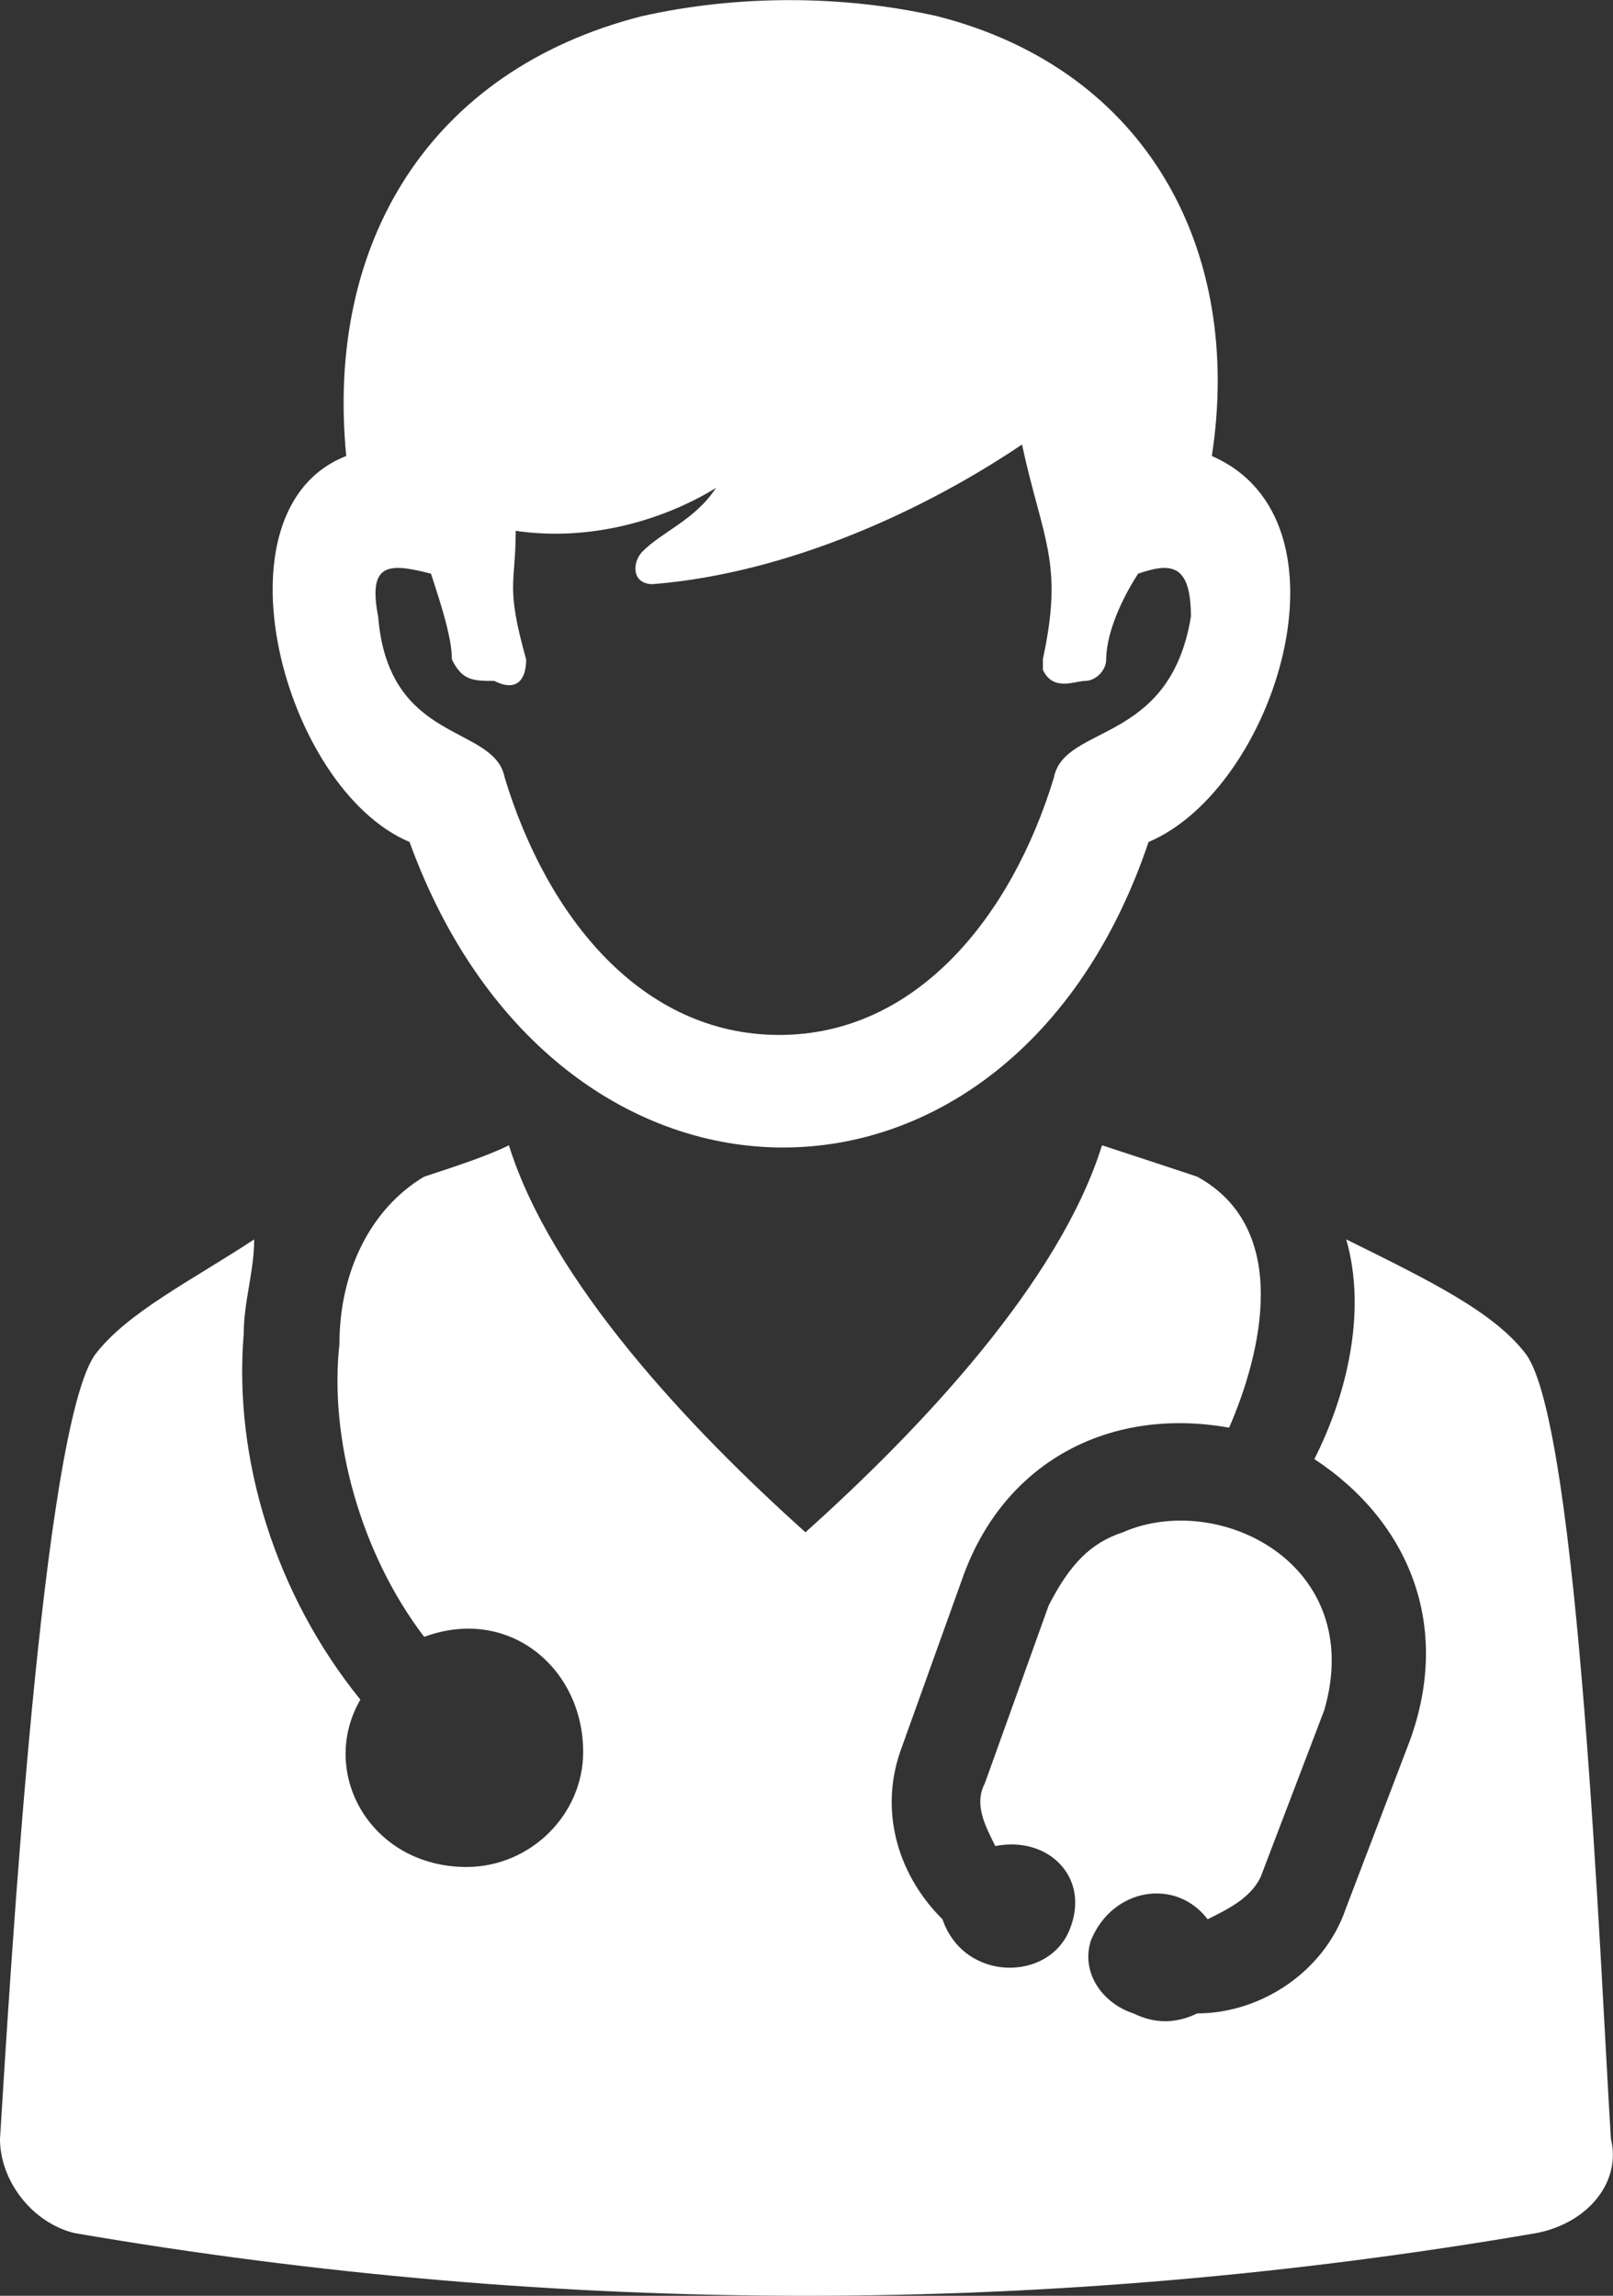
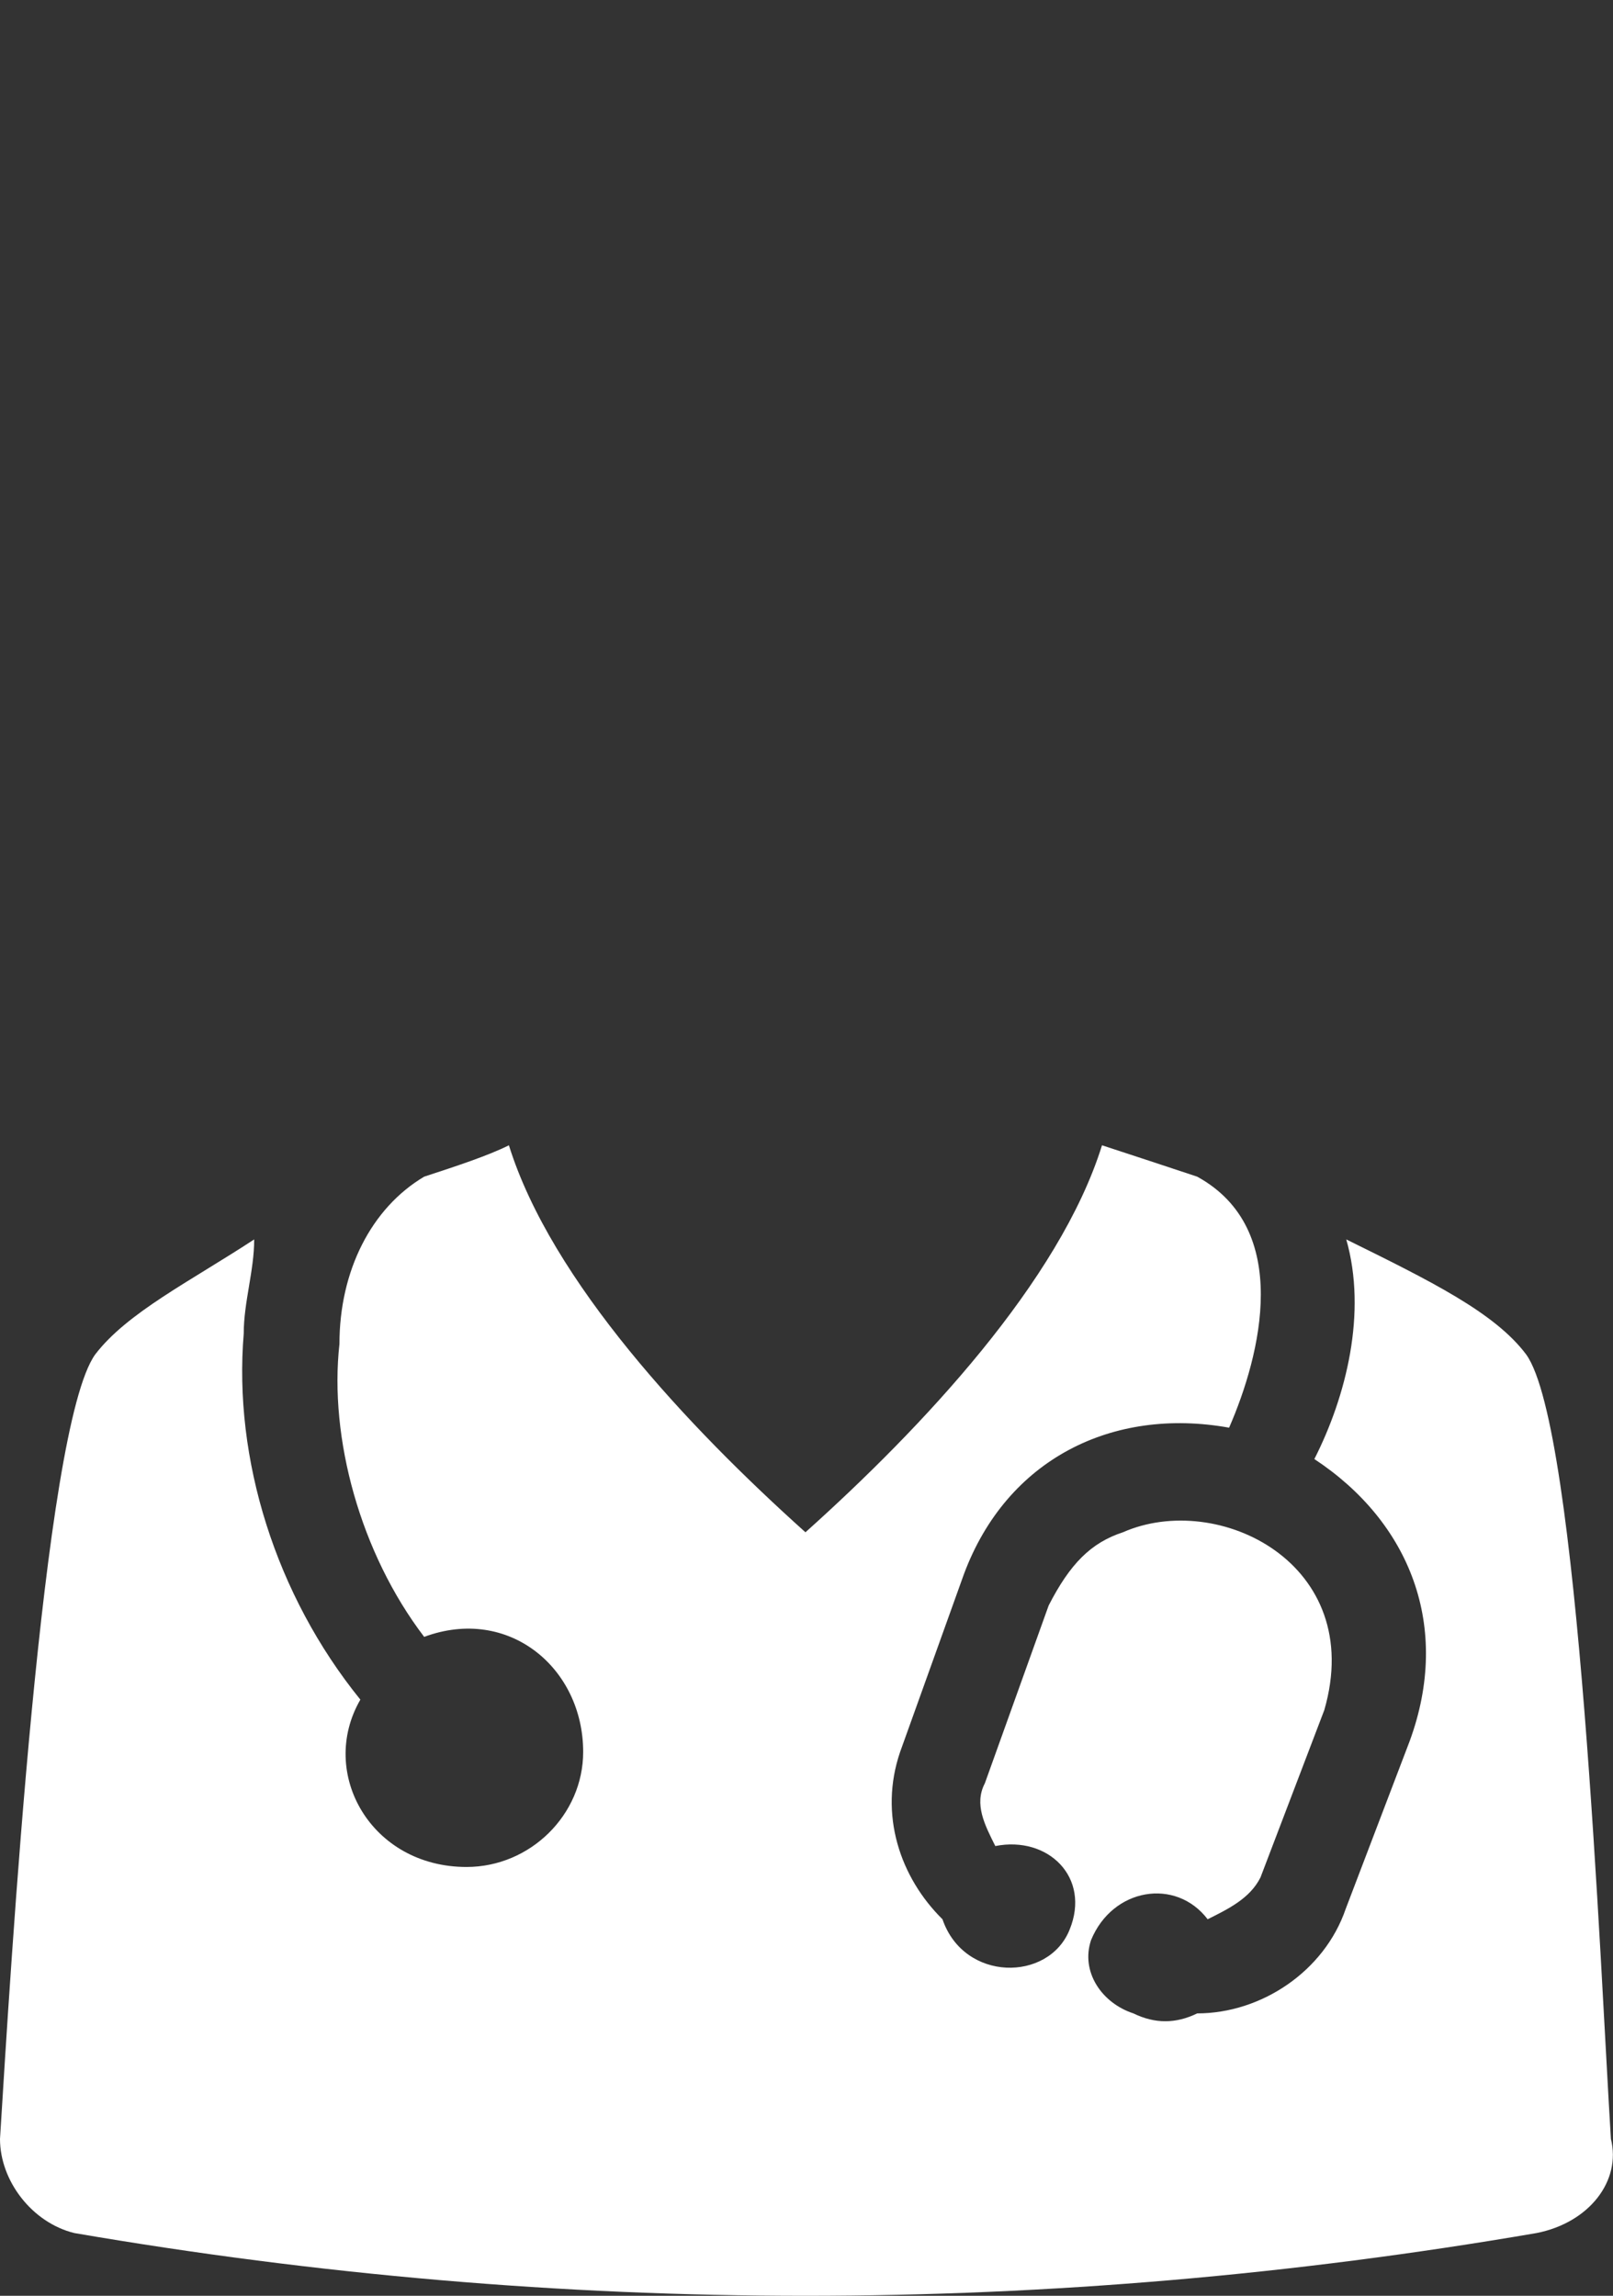
<svg xmlns="http://www.w3.org/2000/svg" version="1.1" id="Layer_1" x="0px" y="0px" viewBox="0 0 30.84 43.9" style="enable-background:new 0 0 30.84 43.9;" xml:space="preserve">
  <rect x="0" y="0" width="30.84" height="43.9" fill="#333333" stroke="none" />
  <style type="text/css">
	.st0{fill-rule:evenodd;clip-rule:evenodd;fill:#FFFFFF;}
</style>
  <path class="st0" d="M15.4,43.9c-4.66,0-9.32-0.4-13.98-1.2C0.61,42.5,0,41.7,0,40.9c0.2-3.2,0.81-13.6,1.82-15  c0.61-0.8,1.82-1.4,3.04-2.2c0,0.6-0.2,1.2-0.2,1.8c-0.2,2.4,0.61,5,2.23,7c-0.81,1.4,0.2,3.2,2.03,3.2c1.22,0,2.23-1,2.23-2.2  c0-1.6-1.42-2.8-3.04-2.2c-1.22-1.6-1.82-3.8-1.62-5.6c0-1.4,0.61-2.6,1.62-3.2c0.61-0.2,1.22-0.4,1.62-0.6  c0.81,2.6,3.44,5.4,5.67,7.4c2.23-2,4.86-4.8,5.67-7.4c0.61,0.2,1.22,0.4,1.82,0.6c1.82,1,1.22,3.4,0.61,4.8  c-2.23-0.4-4.25,0.6-5.07,2.8c-1.22,3.4-1.22,3.4-1.22,3.4c-0.41,1.2,0,2.4,0.81,3.2c0.41,1.2,2.03,1.2,2.43,0.2  c0.41-1-0.41-1.8-1.42-1.6c-0.2-0.4-0.41-0.8-0.2-1.2c1.22-3.4,1.22-3.4,1.22-3.4c0.41-0.8,0.81-1.2,1.42-1.4  c1.82-0.8,4.66,0.6,3.85,3.4c-1.22,3.2-1.22,3.2-1.22,3.2c-0.2,0.4-0.61,0.6-1.01,0.8c-0.61-0.8-1.82-0.6-2.23,0.4  c-0.2,0.6,0.2,1.2,0.81,1.4c0.41,0.2,0.81,0.2,1.22,0c1.22,0,2.43-0.8,2.84-2c1.22-3.2,1.22-3.2,1.22-3.2c0.81-2.2,0-4.2-1.82-5.4  c0.61-1.2,1.01-2.8,0.61-4.2c1.62,0.8,2.84,1.4,3.44,2.2c1.01,1.4,1.42,11.8,1.62,15c0.2,0.8-0.41,1.6-1.42,1.8  C24.72,43.5,20.06,43.9,15.4,43.9z" />
-   <path class="st0" d="M6.62,8.72c-0.4-4.1,1.61-7.38,5.65-8.41c1.82-0.41,3.83-0.41,5.65,0c4.04,1.03,5.85,4.51,5.25,8.41  c2.83,1.23,1.21,6.36-1.21,7.38c-2.62,7.79-11.3,7.79-14.13,0C5.41,15.08,4,9.74,6.62,8.72z M13.69,9.33  c-1.01,0.62-2.42,1.03-3.83,0.82c0,1.03-0.2,1.03,0.2,2.46c0,0.41-0.2,0.62-0.61,0.41c-0.4,0-0.61,0-0.81-0.41  c0-0.41-0.2-1.03-0.4-1.64c-0.81-0.21-1.21-0.21-1.01,0.82c0.2,2.46,2.22,2.05,2.42,3.08c0.81,2.67,2.62,4.92,5.25,4.92  c2.62,0,4.44-2.26,5.25-4.92c0.2-1.03,2.22-0.62,2.62-3.08c0-1.03-0.4-1.03-1.01-0.82c-0.4,0.62-0.61,1.23-0.61,1.64  c0,0.21-0.2,0.41-0.4,0.41c-0.2,0-0.61,0.21-0.81-0.21c0,0,0,0,0-0.21c0.4-1.85,0-2.26-0.4-4.1c-1.82,1.23-4.44,2.46-7.06,2.67  c-0.4,0-0.4-0.41-0.2-0.62C12.68,10.15,13.28,9.95,13.69,9.33z" />
</svg>